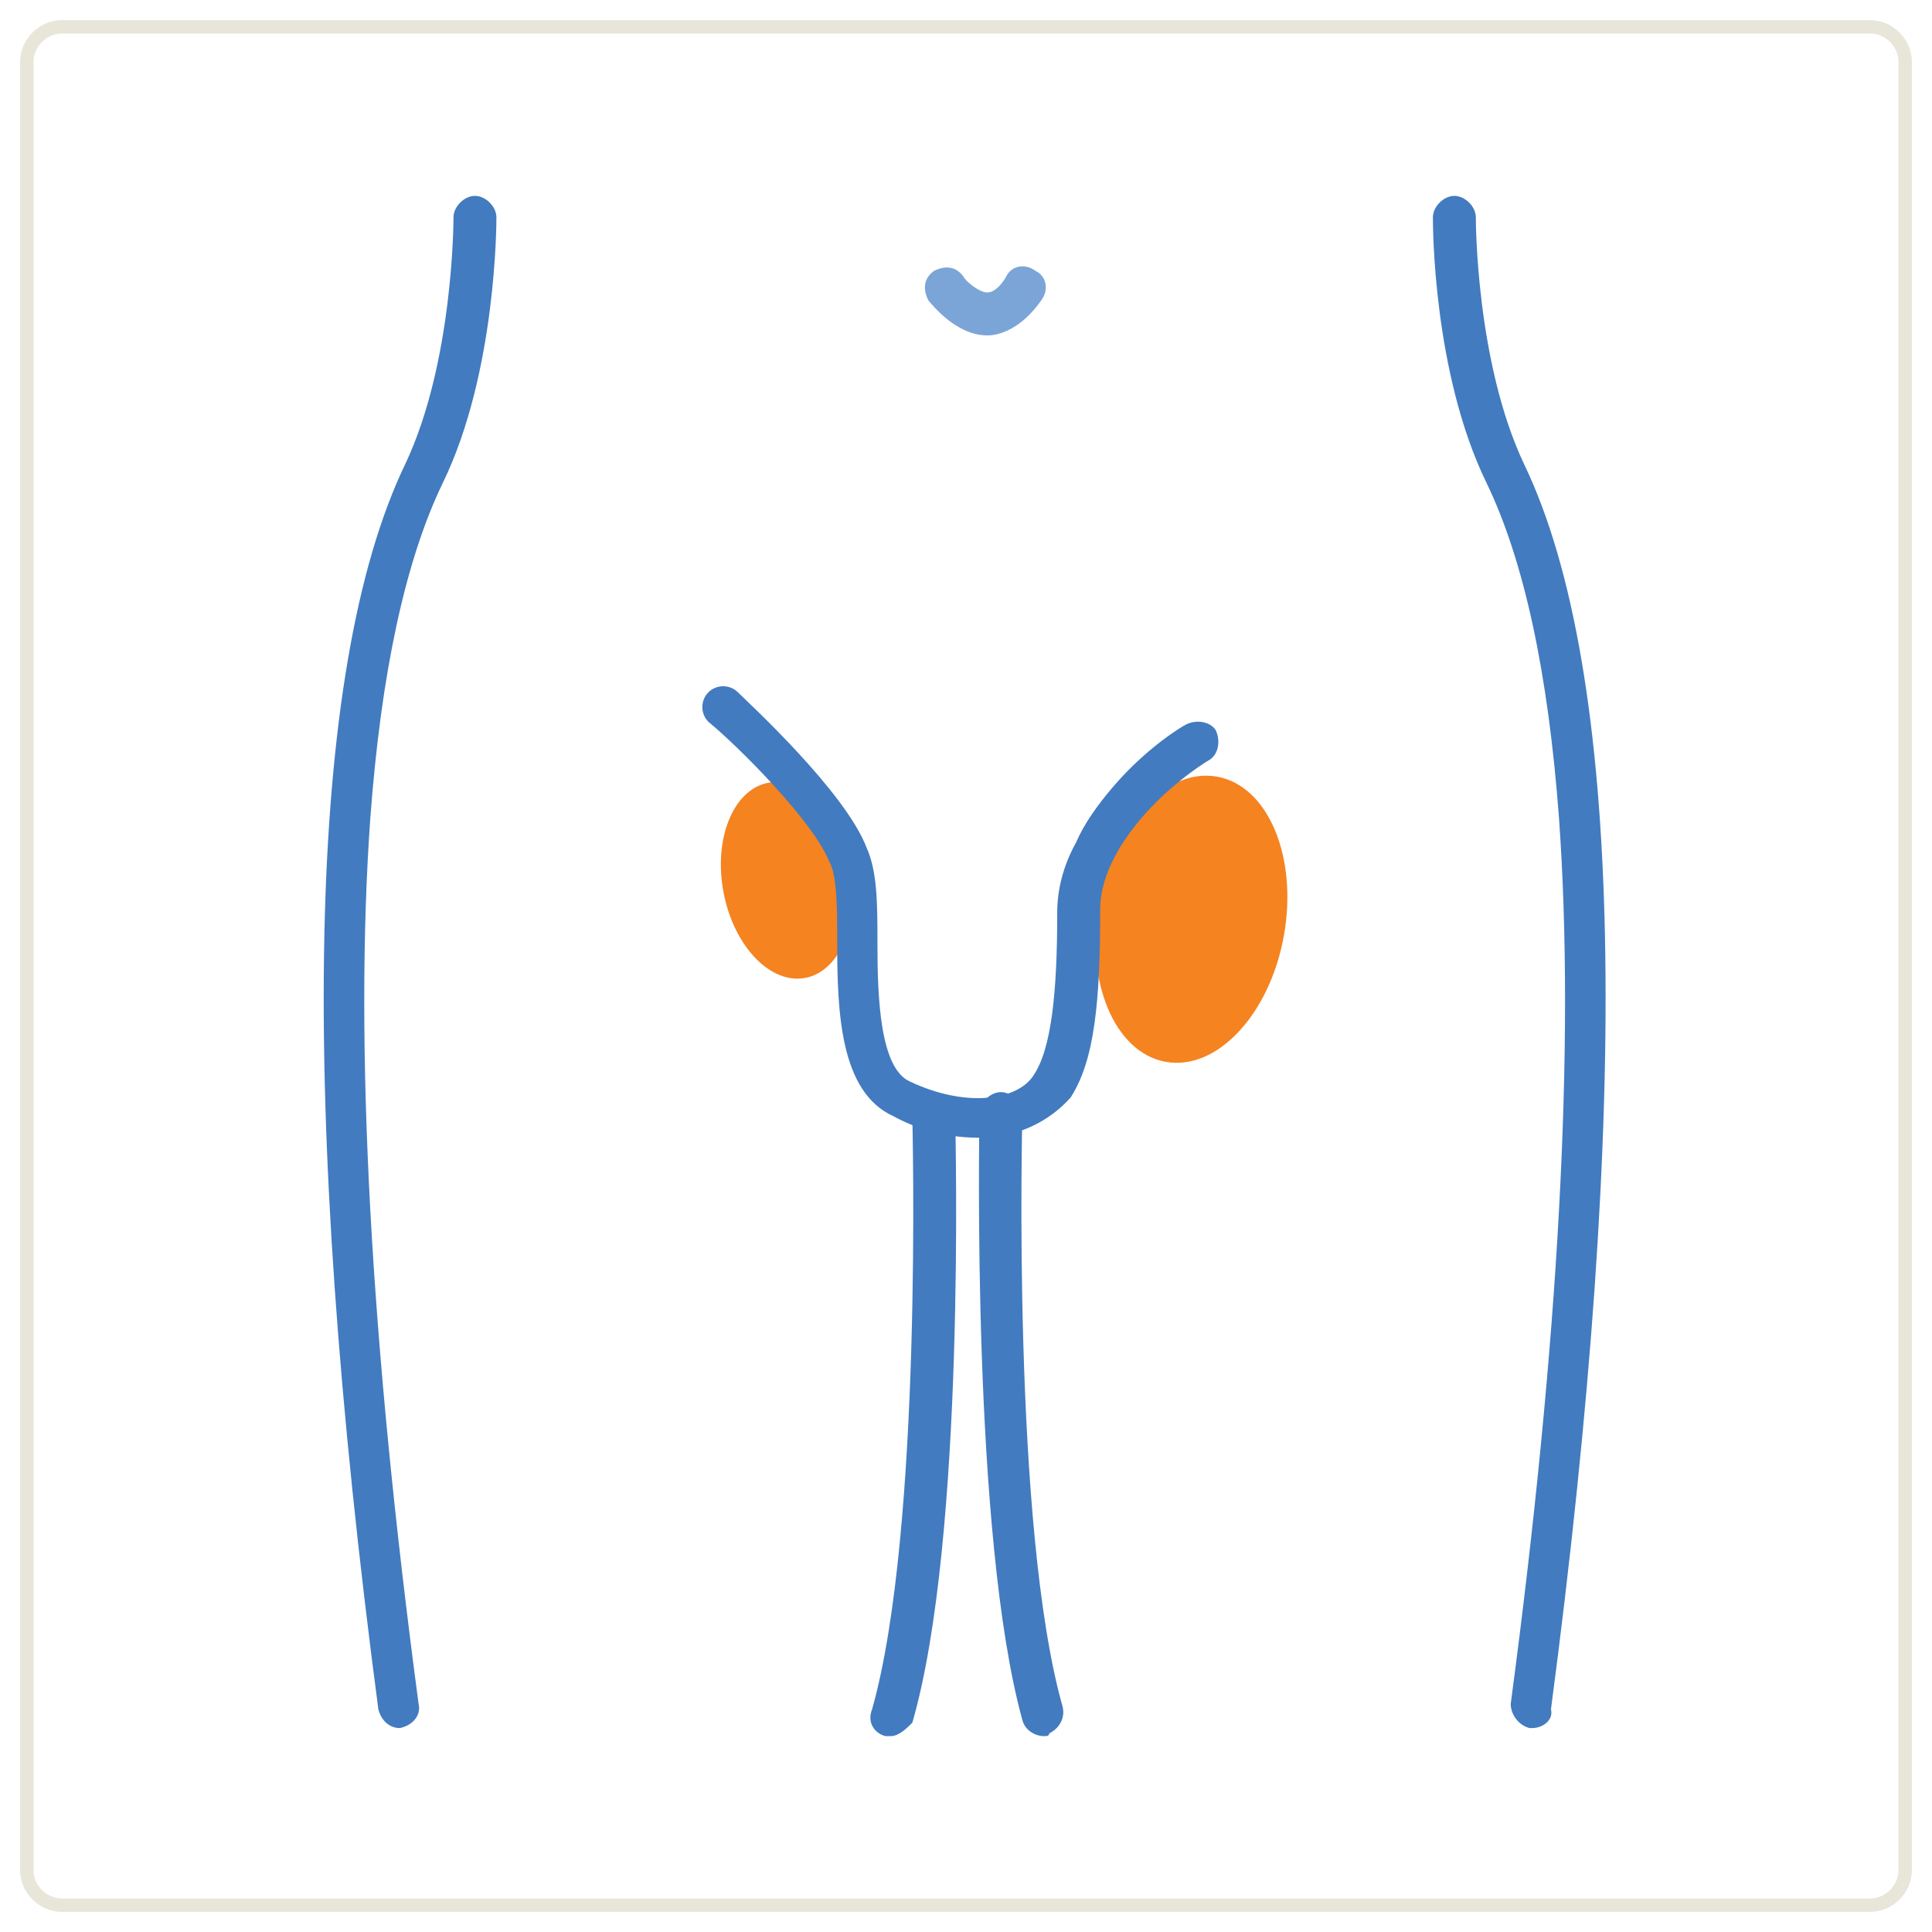
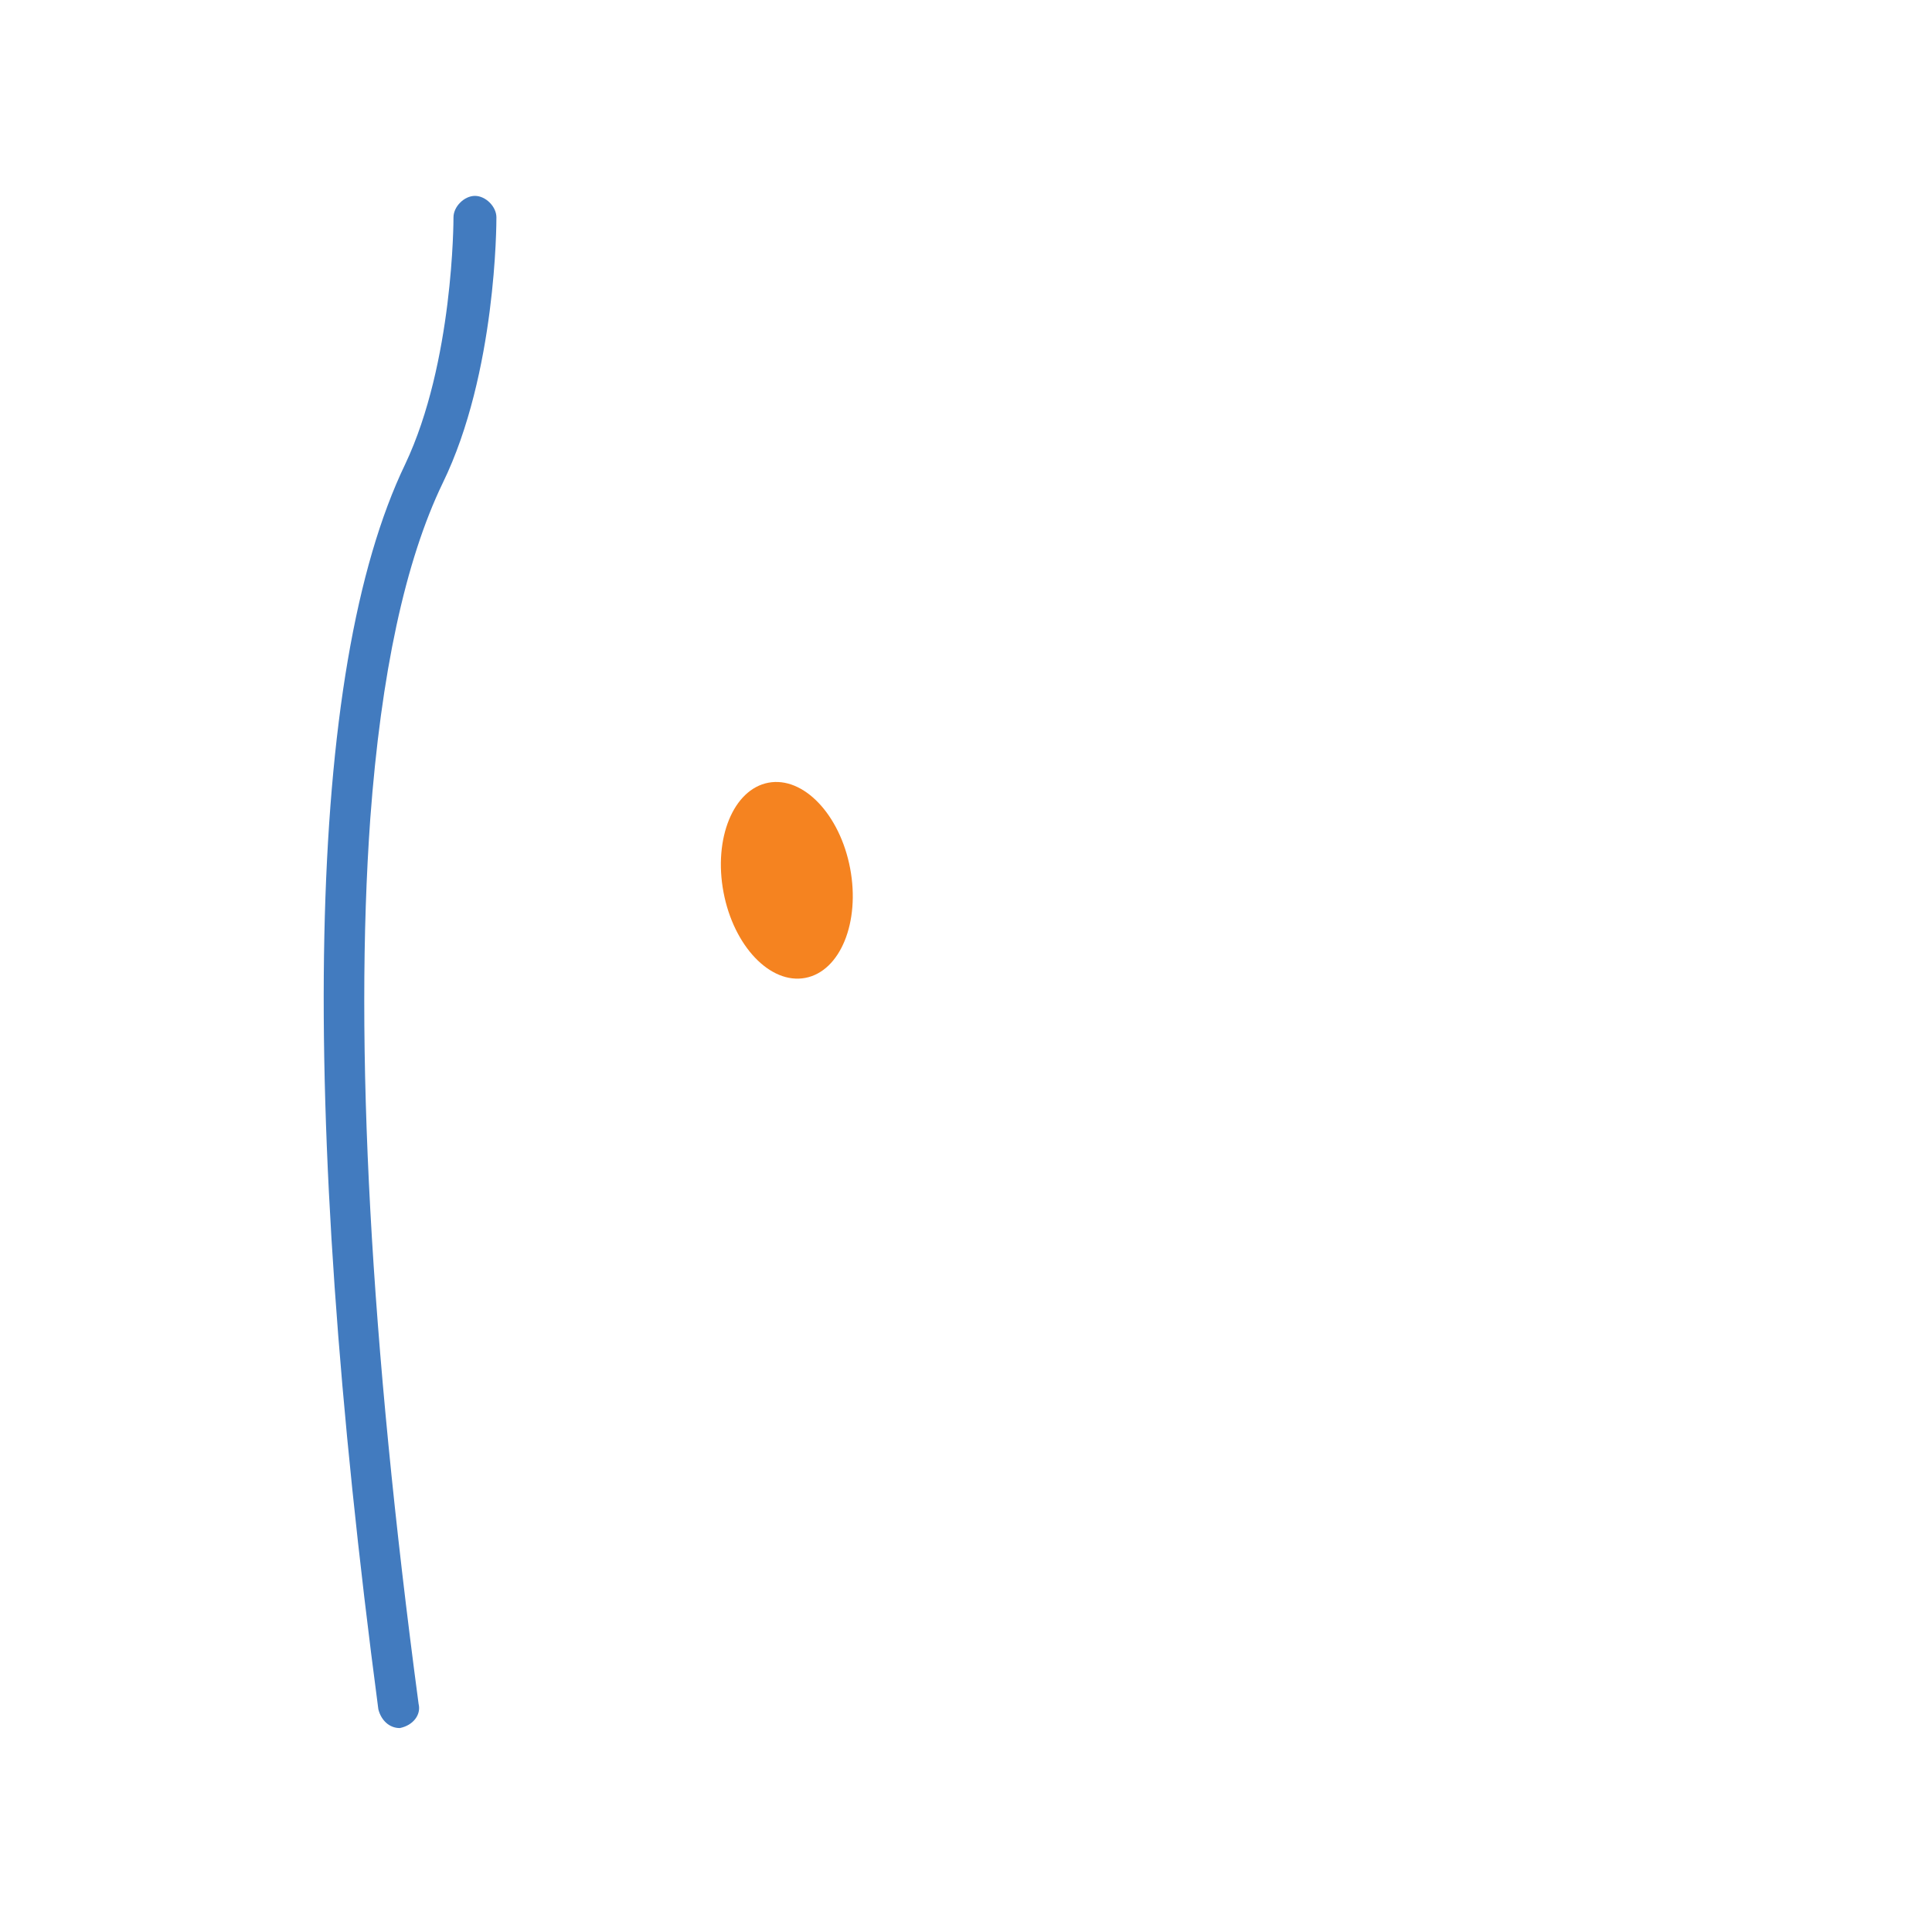
<svg xmlns="http://www.w3.org/2000/svg" viewBox="0 0 72 72">
-   <path fill="none" stroke="#e8e6d9" stroke-width=".5" stroke-miterlimit="10" d="M69.7 71H2.3c-.7 0-1.3-.6-1.3-1.3V2.3C1 1.6 1.6 1 2.3 1h67.4c.7 0 1.3.6 1.3 1.3v67.4c0 .7-.6 1.3-1.3 1.3z" />
  <path fill="#427bbf" d="M14.9 64.4c-.4 0-.7-.3-.8-.7-3-22.7-2.7-38.7 1-46.4 1.8-3.8 1.8-9.1 1.8-9.2 0-.4.4-.8.8-.8s.8.4.8.8c0 .2 0 5.8-2 9.9-1.4 2.9-2.3 7.1-2.7 12.5-.6 8.4 0 19.5 1.8 33 .1.4-.2.8-.7.9z" />
  <g fill="#f58320">
-     <ellipse transform="matrix(.178 -.984 .984 .178 2.746 71.842)" cx="44.4" cy="34.3" rx="5.4" ry="3.5" />
    <ellipse transform="matrix(.983 -.186 .186 .983 -5.58 6.014)" cx="29.3" cy="32.8" rx="2.4" ry="3.7" />
  </g>
  <g fill="#427bbf">
-     <path d="M57.1 64.4H57c-.4-.1-.7-.5-.7-.9 1.8-13.5 2.4-24.6 1.8-33-.4-5.4-1.3-9.6-2.7-12.5-2-4.1-2-9.6-2-9.9 0-.4.4-.8.8-.8s.8.4.8.8h0c0 .1 0 5.4 1.8 9.2 3.7 7.7 4 23.7 1 46.4.1.4-.3.7-.7.7zm-2-56.3h0 0zM36.5 42.4c-1 0-2.1-.2-3.2-.8-2-.9-2.1-3.9-2.1-6.5 0-1.2 0-2.5-.3-3-.6-1.5-3.4-4.3-4.5-5.2-.3-.3-.3-.8 0-1.1s.8-.3 1.1 0c.4.4 4 3.7 4.8 5.8.4.9.4 2.1.4 3.6 0 2 .1 4.6 1.2 5.1 2.1 1 4 .7 4.6-.2.7-1 .9-3.2.9-6.1 0-.8.2-1.7.7-2.6.3-.7.8-1.4 1.4-2.1 1.2-1.4 2.5-2.2 2.7-2.3.4-.2.9-.1 1.1.2.2.4.1.9-.2 1.1-.5.3-1.5 1-2.4 2-.8.9-1.7 2.2-1.7 3.6 0 3.4-.2 5.6-1.1 7-.8.9-2 1.5-3.4 1.5z" />
-     <path d="M33.2 64.7H33c-.4-.1-.7-.5-.5-1C34.4 57 34 41.8 34 41.6c0-.4.3-.8.8-.8.4 0 .8.3.8.8 0 .6.4 15.7-1.6 22.6-.2.2-.5.5-.8.5zm5.7 0c-.3 0-.7-.2-.8-.6-1.9-6.9-1.6-21.9-1.6-22.6 0-.4.4-.8.8-.8s.8.4.8.8c0 .2-.4 15.4 1.5 22.1.1.4-.1.8-.5 1 0 .1-.1.1-.2.1z" />
-   </g>
-   <path fill="#7ba5d7" d="M36.8 12.5c-1.2 0-2.1-1.2-2.2-1.3-.2-.4-.2-.8.2-1.1.4-.2.8-.2 1.1.2.1.2.6.6.9.6s.6-.4.7-.6c.2-.4.7-.5 1.1-.2.4.2.5.7.2 1.1-.7 1-1.5 1.3-2 1.3z" />
+     </g>
</svg>